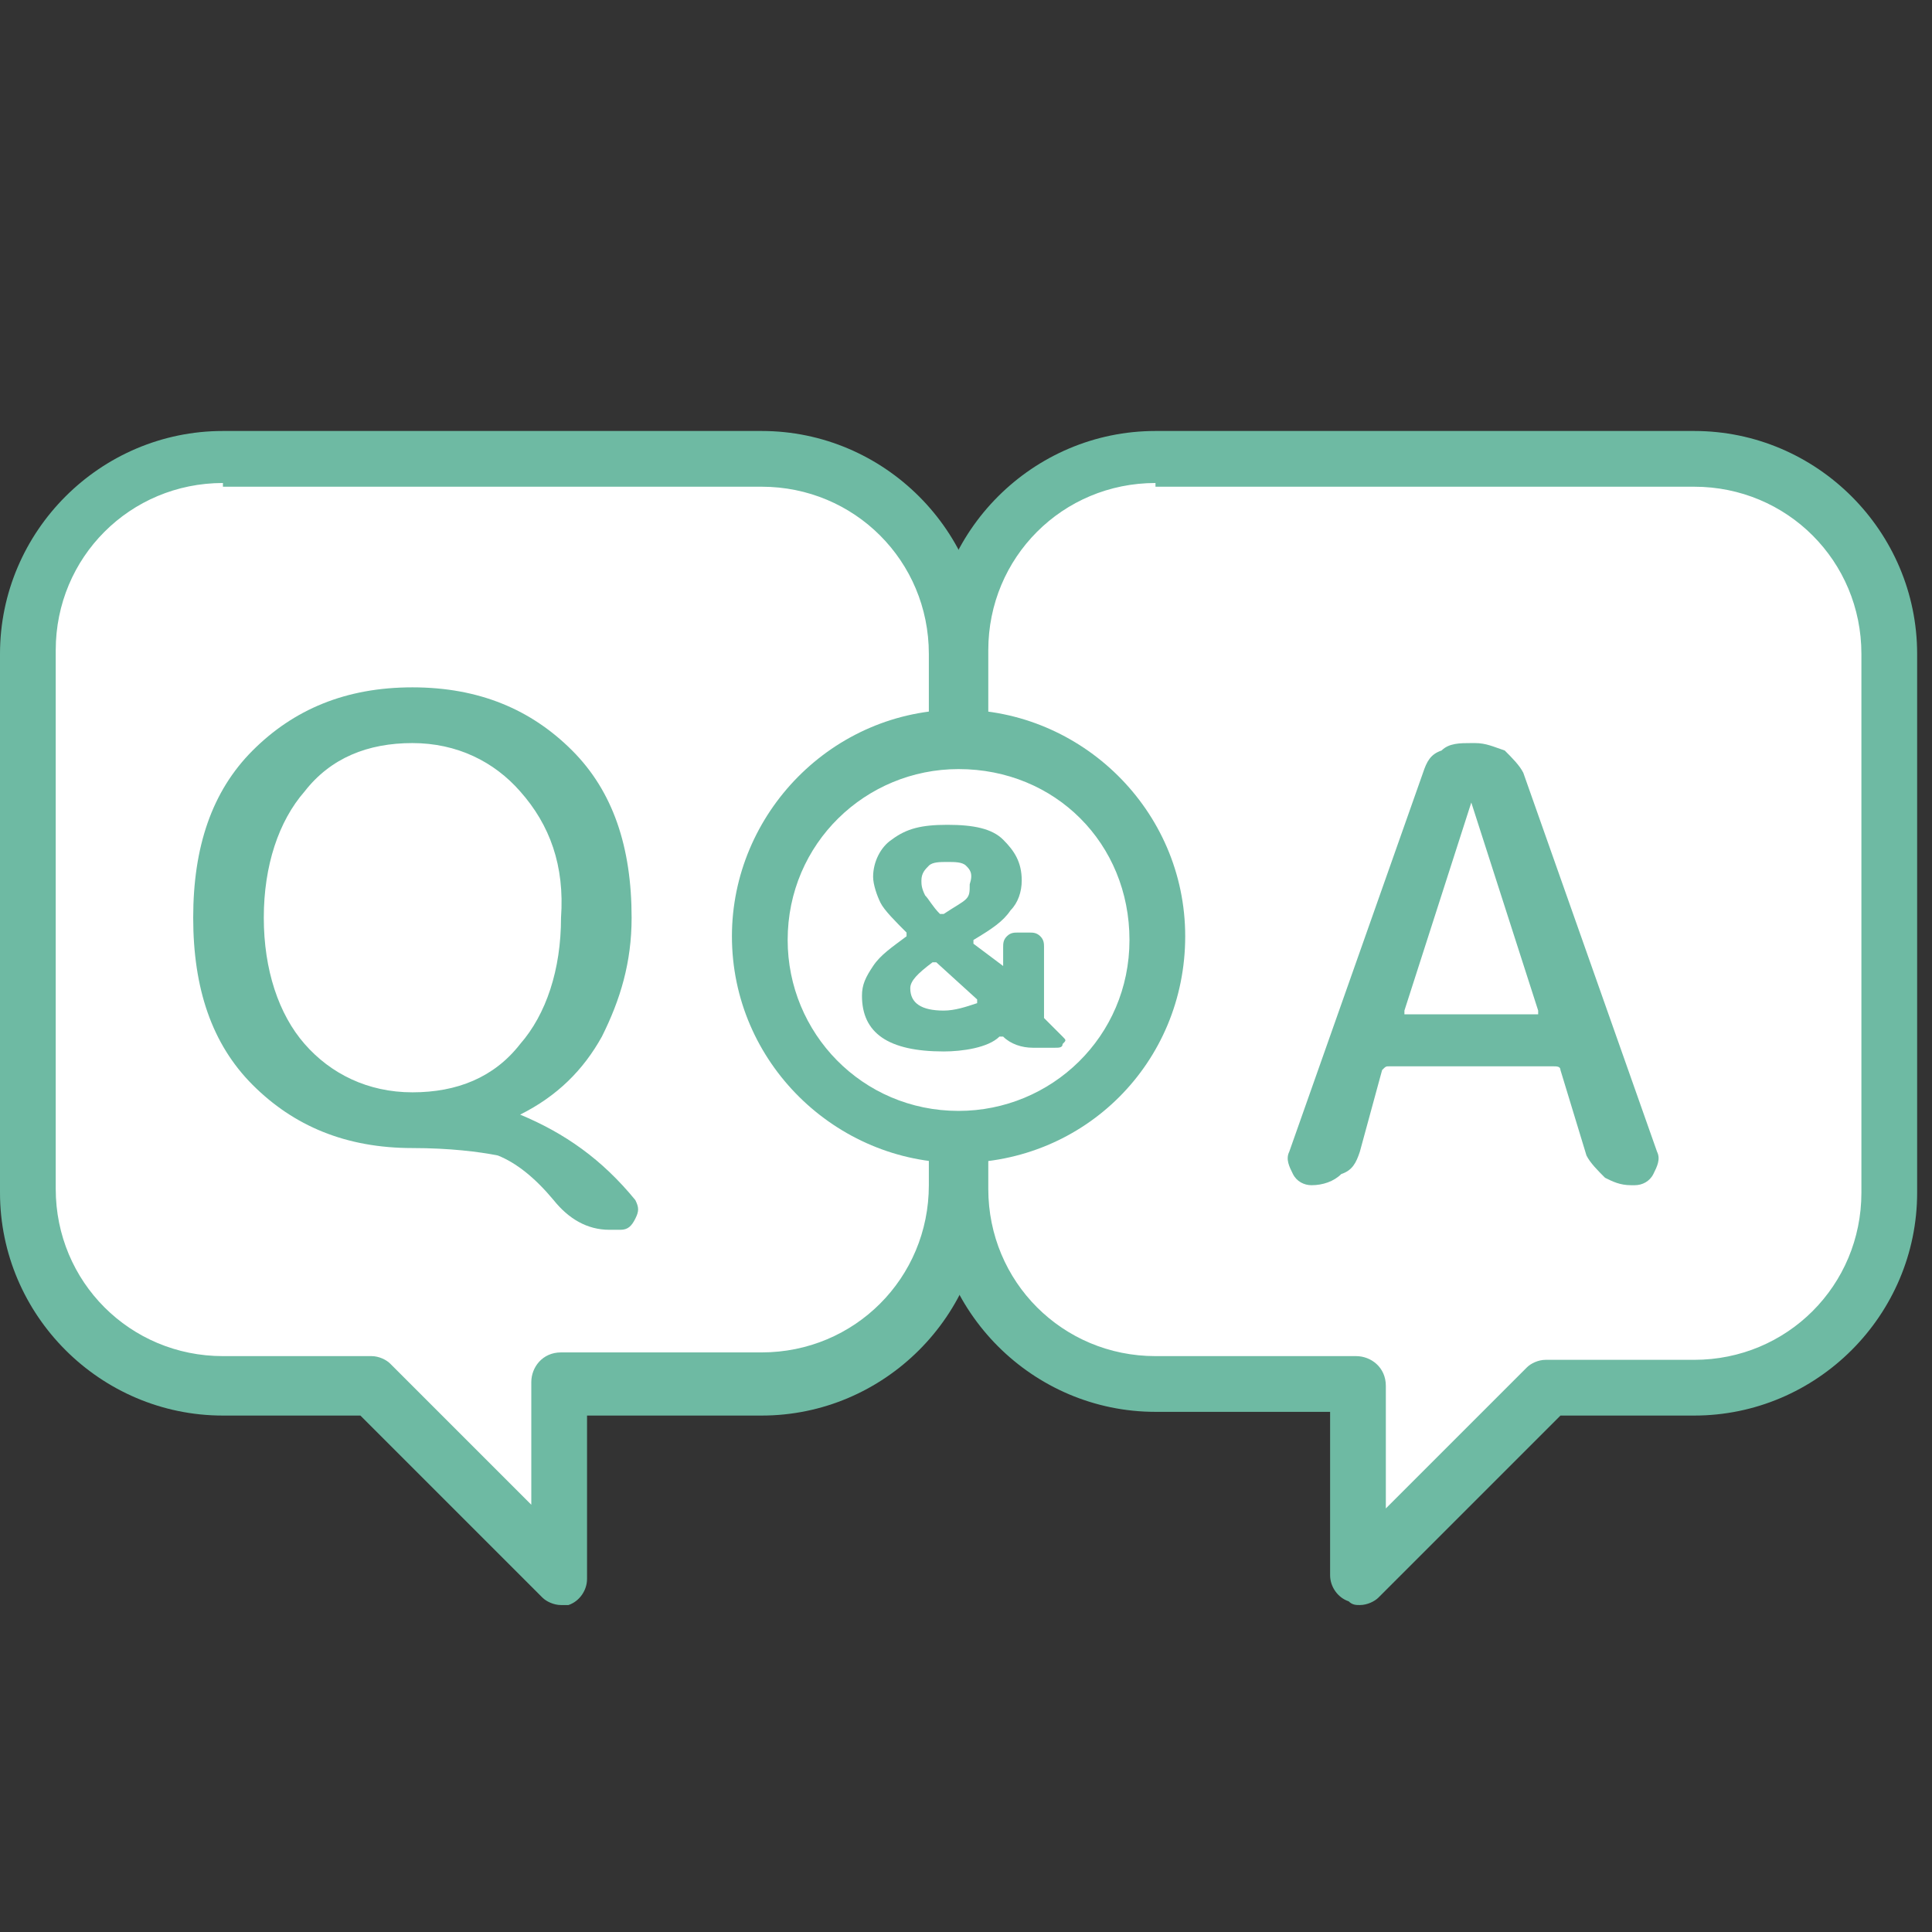
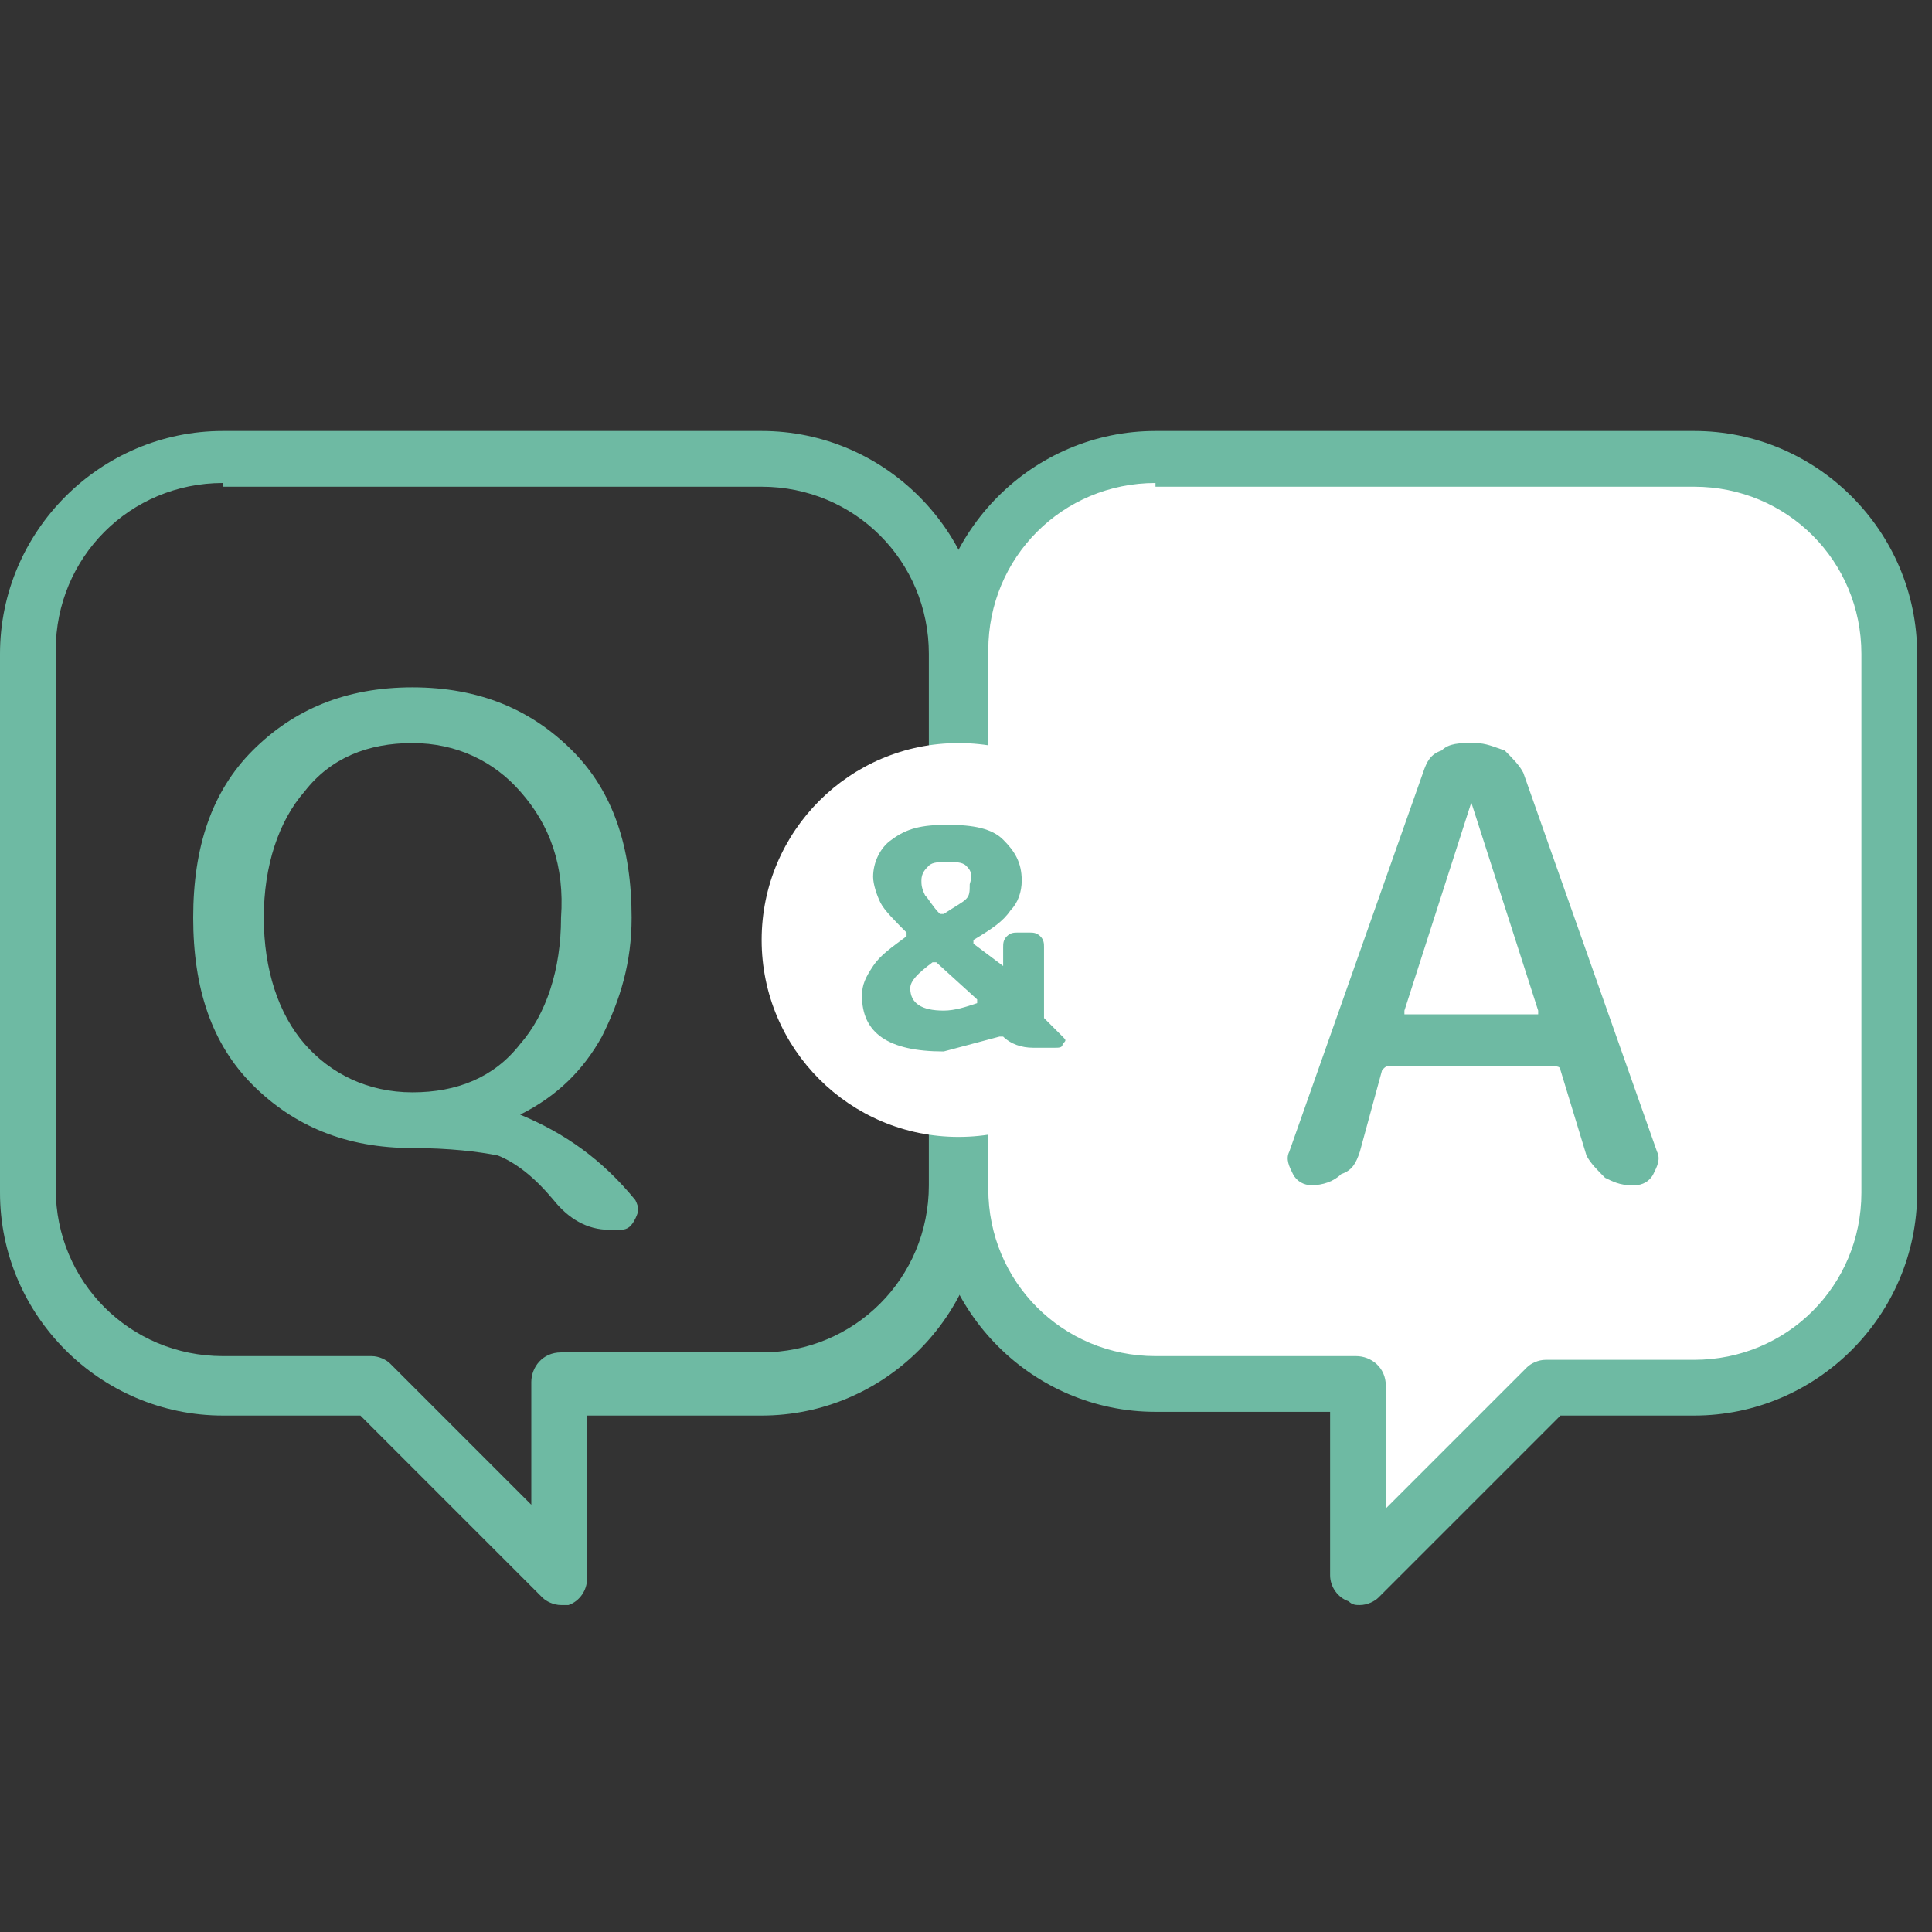
<svg xmlns="http://www.w3.org/2000/svg" id="レイヤー_1" x="0px" y="0px" viewBox="0 0 52 52" style="enable-background:new 0 0 52 52;" xml:space="preserve">
  <rect x="0" y="0" width="52" height="52" fill="#333333" stroke="none" />
  <style type="text/css"> .st0{fill:#FFFFFF;} .st1{fill:#6EBAA3;} </style>
  <g>
    <g>
-       <path class="st0" d="M6,12.3c-2.9,0-5.3,2.4-5.3,5.3v14.5c0,2.9,2.4,5.3,5.3,5.3h4l5.1,5.1v-5.1h5.4c2.9,0,5.3-2.4,5.3-5.3V17.6 c0-2.9-2.4-5.3-5.3-5.3H6z" />
      <path class="st1" d="M15.1,43.2c-0.2,0-0.4-0.1-0.5-0.2l-4.9-4.9H6c-3.3,0-6-2.7-6-6V17.6c0-3.3,2.7-6,6-6h14.5c3.3,0,6,2.7,6,6 v14.5c0,3.3-2.7,6-6,6h-4.7v4.4c0,0.3-0.2,0.6-0.5,0.7C15.3,43.2,15.2,43.2,15.1,43.2z M6,13c-2.5,0-4.5,2-4.5,4.5v14.5 c0,2.5,2,4.5,4.5,4.5h4c0.2,0,0.4,0.1,0.5,0.2l3.8,3.8v-3.3c0-0.4,0.3-0.8,0.8-0.8h5.4c2.5,0,4.5-2,4.5-4.5V17.6 c0-2.5-2-4.5-4.5-4.5H6z" />
    </g>
    <g>
      <path class="st0" d="M45.7,12.3c2.9,0,5.3,2.4,5.3,5.3v14.5c0,2.9-2.4,5.3-5.3,5.3h-4l-5.1,5.1v-5.1h-5.4c-2.9,0-5.3-2.4-5.3-5.3 V17.6c0-2.9,2.4-5.3,5.3-5.3H45.7z" />
      <path class="st1" d="M36.6,43.2c-0.1,0-0.2,0-0.3-0.1c-0.3-0.1-0.5-0.4-0.5-0.7v-4.4h-4.7c-3.3,0-6-2.7-6-6V17.6c0-3.3,2.7-6,6-6 h14.5c3.3,0,6,2.7,6,6v14.5c0,3.3-2.7,6-6,6H42L37.1,43C37,43.1,36.8,43.2,36.6,43.2z M31.1,13c-2.5,0-4.5,2-4.5,4.5v14.5 c0,2.5,2,4.5,4.5,4.5h5.4c0.4,0,0.8,0.3,0.8,0.8v3.3l3.8-3.8c0.1-0.1,0.3-0.2,0.5-0.2h4c2.5,0,4.5-2,4.5-4.5V17.6 c0-2.5-2-4.5-4.5-4.5H31.1z" />
    </g>
    <g>
      <circle class="st0" cx="25.8" cy="25.3" r="5.3" />
-       <path class="st1" d="M25.8,31.3c-3.3,0-6.1-2.7-6.1-6.1c0-3.3,2.7-6.1,6.1-6.1c3.3,0,6.1,2.7,6.1,6.1 C31.9,28.6,29.2,31.3,25.8,31.3z M25.8,20.7c-2.5,0-4.6,2-4.6,4.6c0,2.5,2,4.6,4.6,4.6c2.5,0,4.6-2,4.6-4.6 C30.4,22.7,28.4,20.7,25.8,20.7z" />
    </g>
    <path class="st1" d="M11.1,30.9c-1.8,0-3.2-0.6-4.3-1.7c-1.1-1.1-1.6-2.6-1.6-4.5c0-1.9,0.5-3.4,1.6-4.5c1.1-1.1,2.5-1.7,4.3-1.7 c1.8,0,3.2,0.6,4.3,1.7c1.1,1.1,1.6,2.6,1.6,4.5c0,1.2-0.3,2.2-0.8,3.2c-0.5,0.9-1.2,1.6-2.2,2.1c0,0,0,0,0,0c0,0,0,0,0,0 c1.2,0.5,2.2,1.2,3.1,2.3c0.1,0.2,0.1,0.3,0,0.5c-0.1,0.2-0.2,0.3-0.4,0.3h-0.3c-0.6,0-1.1-0.3-1.5-0.8c-0.5-0.6-1-1-1.5-1.2 C12.9,31,12.1,30.9,11.1,30.9z M14,21.3c-0.7-0.8-1.7-1.3-2.9-1.3c-1.2,0-2.2,0.4-2.9,1.3c-0.7,0.8-1.1,2-1.1,3.4 c0,1.4,0.4,2.6,1.1,3.4c0.7,0.8,1.7,1.3,2.9,1.3c1.2,0,2.2-0.4,2.9-1.3c0.7-0.8,1.1-2,1.1-3.4C15.2,23.3,14.8,22.2,14,21.3z" />
    <path class="st1" d="M35.3,31.9c-0.2,0-0.4-0.1-0.5-0.3c-0.1-0.2-0.2-0.4-0.1-0.6l3.6-10.2c0.1-0.3,0.2-0.5,0.5-0.6 c0.2-0.2,0.5-0.2,0.8-0.2h0.1c0.3,0,0.5,0.1,0.8,0.2c0.2,0.2,0.4,0.4,0.5,0.6L44.6,31c0.1,0.2,0,0.4-0.1,0.6 c-0.1,0.2-0.3,0.3-0.5,0.3h-0.1c-0.3,0-0.5-0.1-0.7-0.2c-0.2-0.2-0.4-0.4-0.5-0.6L42,28.8c0-0.1-0.1-0.1-0.2-0.1h-4.4 c-0.1,0-0.1,0-0.2,0.1L36.6,31c-0.1,0.3-0.2,0.5-0.5,0.6C35.9,31.8,35.6,31.9,35.3,31.9z M39.6,21.6l-1.8,5.6c0,0,0,0.1,0,0.1 c0,0,0,0,0.1,0h3.4c0,0,0.1,0,0.1,0c0,0,0-0.1,0-0.1L39.6,21.6C39.6,21.6,39.6,21.6,39.6,21.6C39.6,21.6,39.6,21.6,39.6,21.6z" />
    <g>
-       <path class="st1" d="M25.4,28.3c-1.5,0-2.2-0.5-2.2-1.5c0-0.3,0.1-0.5,0.3-0.8c0.2-0.3,0.5-0.5,0.9-0.8c0,0,0,0,0-0.1 c-0.3-0.3-0.6-0.6-0.7-0.8c-0.1-0.2-0.2-0.5-0.2-0.7c0-0.4,0.2-0.8,0.5-1c0.4-0.3,0.8-0.4,1.5-0.4c0.7,0,1.2,0.1,1.5,0.4 c0.3,0.3,0.5,0.6,0.5,1.1c0,0.3-0.1,0.6-0.3,0.8c-0.2,0.3-0.5,0.5-1,0.8c0,0,0,0,0,0.1L27,26c0,0,0,0,0,0v-0.5 c0-0.1,0-0.2,0.1-0.3c0.1-0.1,0.2-0.1,0.3-0.1h0.3c0.1,0,0.2,0,0.3,0.1c0.1,0.1,0.1,0.2,0.1,0.3v1.8c0,0,0,0.1,0,0.1l0.5,0.5 c0.1,0.1,0.1,0.1,0,0.2c0,0.1-0.1,0.1-0.2,0.1h-0.6c-0.3,0-0.6-0.1-0.8-0.3c0,0-0.1,0-0.1,0C26.6,28.2,25.9,28.3,25.4,28.3z M25.1,25.9c-0.4,0.3-0.6,0.5-0.6,0.7c0,0.4,0.3,0.6,0.9,0.6c0.3,0,0.6-0.1,0.9-0.2c0,0,0,0,0-0.1l-1.1-1 C25.2,25.9,25.2,25.9,25.1,25.9z M26,23.3c-0.1-0.1-0.3-0.1-0.5-0.1c-0.2,0-0.4,0-0.5,0.1c-0.1,0.1-0.2,0.2-0.2,0.4 c0,0.1,0,0.2,0.1,0.4c0.1,0.1,0.2,0.3,0.4,0.5c0,0,0.1,0,0.1,0c0.3-0.2,0.5-0.3,0.6-0.4c0.1-0.1,0.1-0.2,0.1-0.4 C26.2,23.5,26.1,23.4,26,23.3z" />
+       <path class="st1" d="M25.4,28.3c-1.5,0-2.2-0.5-2.2-1.5c0-0.3,0.1-0.5,0.3-0.8c0.2-0.3,0.5-0.5,0.9-0.8c0,0,0,0,0-0.1 c-0.3-0.3-0.6-0.6-0.7-0.8c-0.1-0.2-0.2-0.5-0.2-0.7c0-0.4,0.2-0.8,0.5-1c0.4-0.3,0.8-0.4,1.5-0.4c0.7,0,1.2,0.1,1.5,0.4 c0.3,0.3,0.5,0.6,0.5,1.1c0,0.3-0.1,0.6-0.3,0.8c-0.2,0.3-0.5,0.5-1,0.8c0,0,0,0,0,0.1L27,26c0,0,0,0,0,0v-0.5 c0-0.1,0-0.2,0.1-0.3c0.1-0.1,0.2-0.1,0.3-0.1h0.3c0.1,0,0.2,0,0.3,0.1c0.1,0.1,0.1,0.2,0.1,0.3v1.8c0,0,0,0.1,0,0.1l0.5,0.5 c0.1,0.1,0.1,0.1,0,0.2c0,0.1-0.1,0.1-0.2,0.1h-0.6c-0.3,0-0.6-0.1-0.8-0.3c0,0-0.1,0-0.1,0z M25.1,25.9c-0.4,0.3-0.6,0.5-0.6,0.7c0,0.4,0.3,0.6,0.9,0.6c0.3,0,0.6-0.1,0.9-0.2c0,0,0,0,0-0.1l-1.1-1 C25.2,25.9,25.2,25.9,25.1,25.9z M26,23.3c-0.1-0.1-0.3-0.1-0.5-0.1c-0.2,0-0.4,0-0.5,0.1c-0.1,0.1-0.2,0.2-0.2,0.4 c0,0.1,0,0.2,0.1,0.4c0.1,0.1,0.2,0.3,0.4,0.5c0,0,0.1,0,0.1,0c0.3-0.2,0.5-0.3,0.6-0.4c0.1-0.1,0.1-0.2,0.1-0.4 C26.2,23.5,26.1,23.4,26,23.3z" />
    </g>
  </g>
</svg>